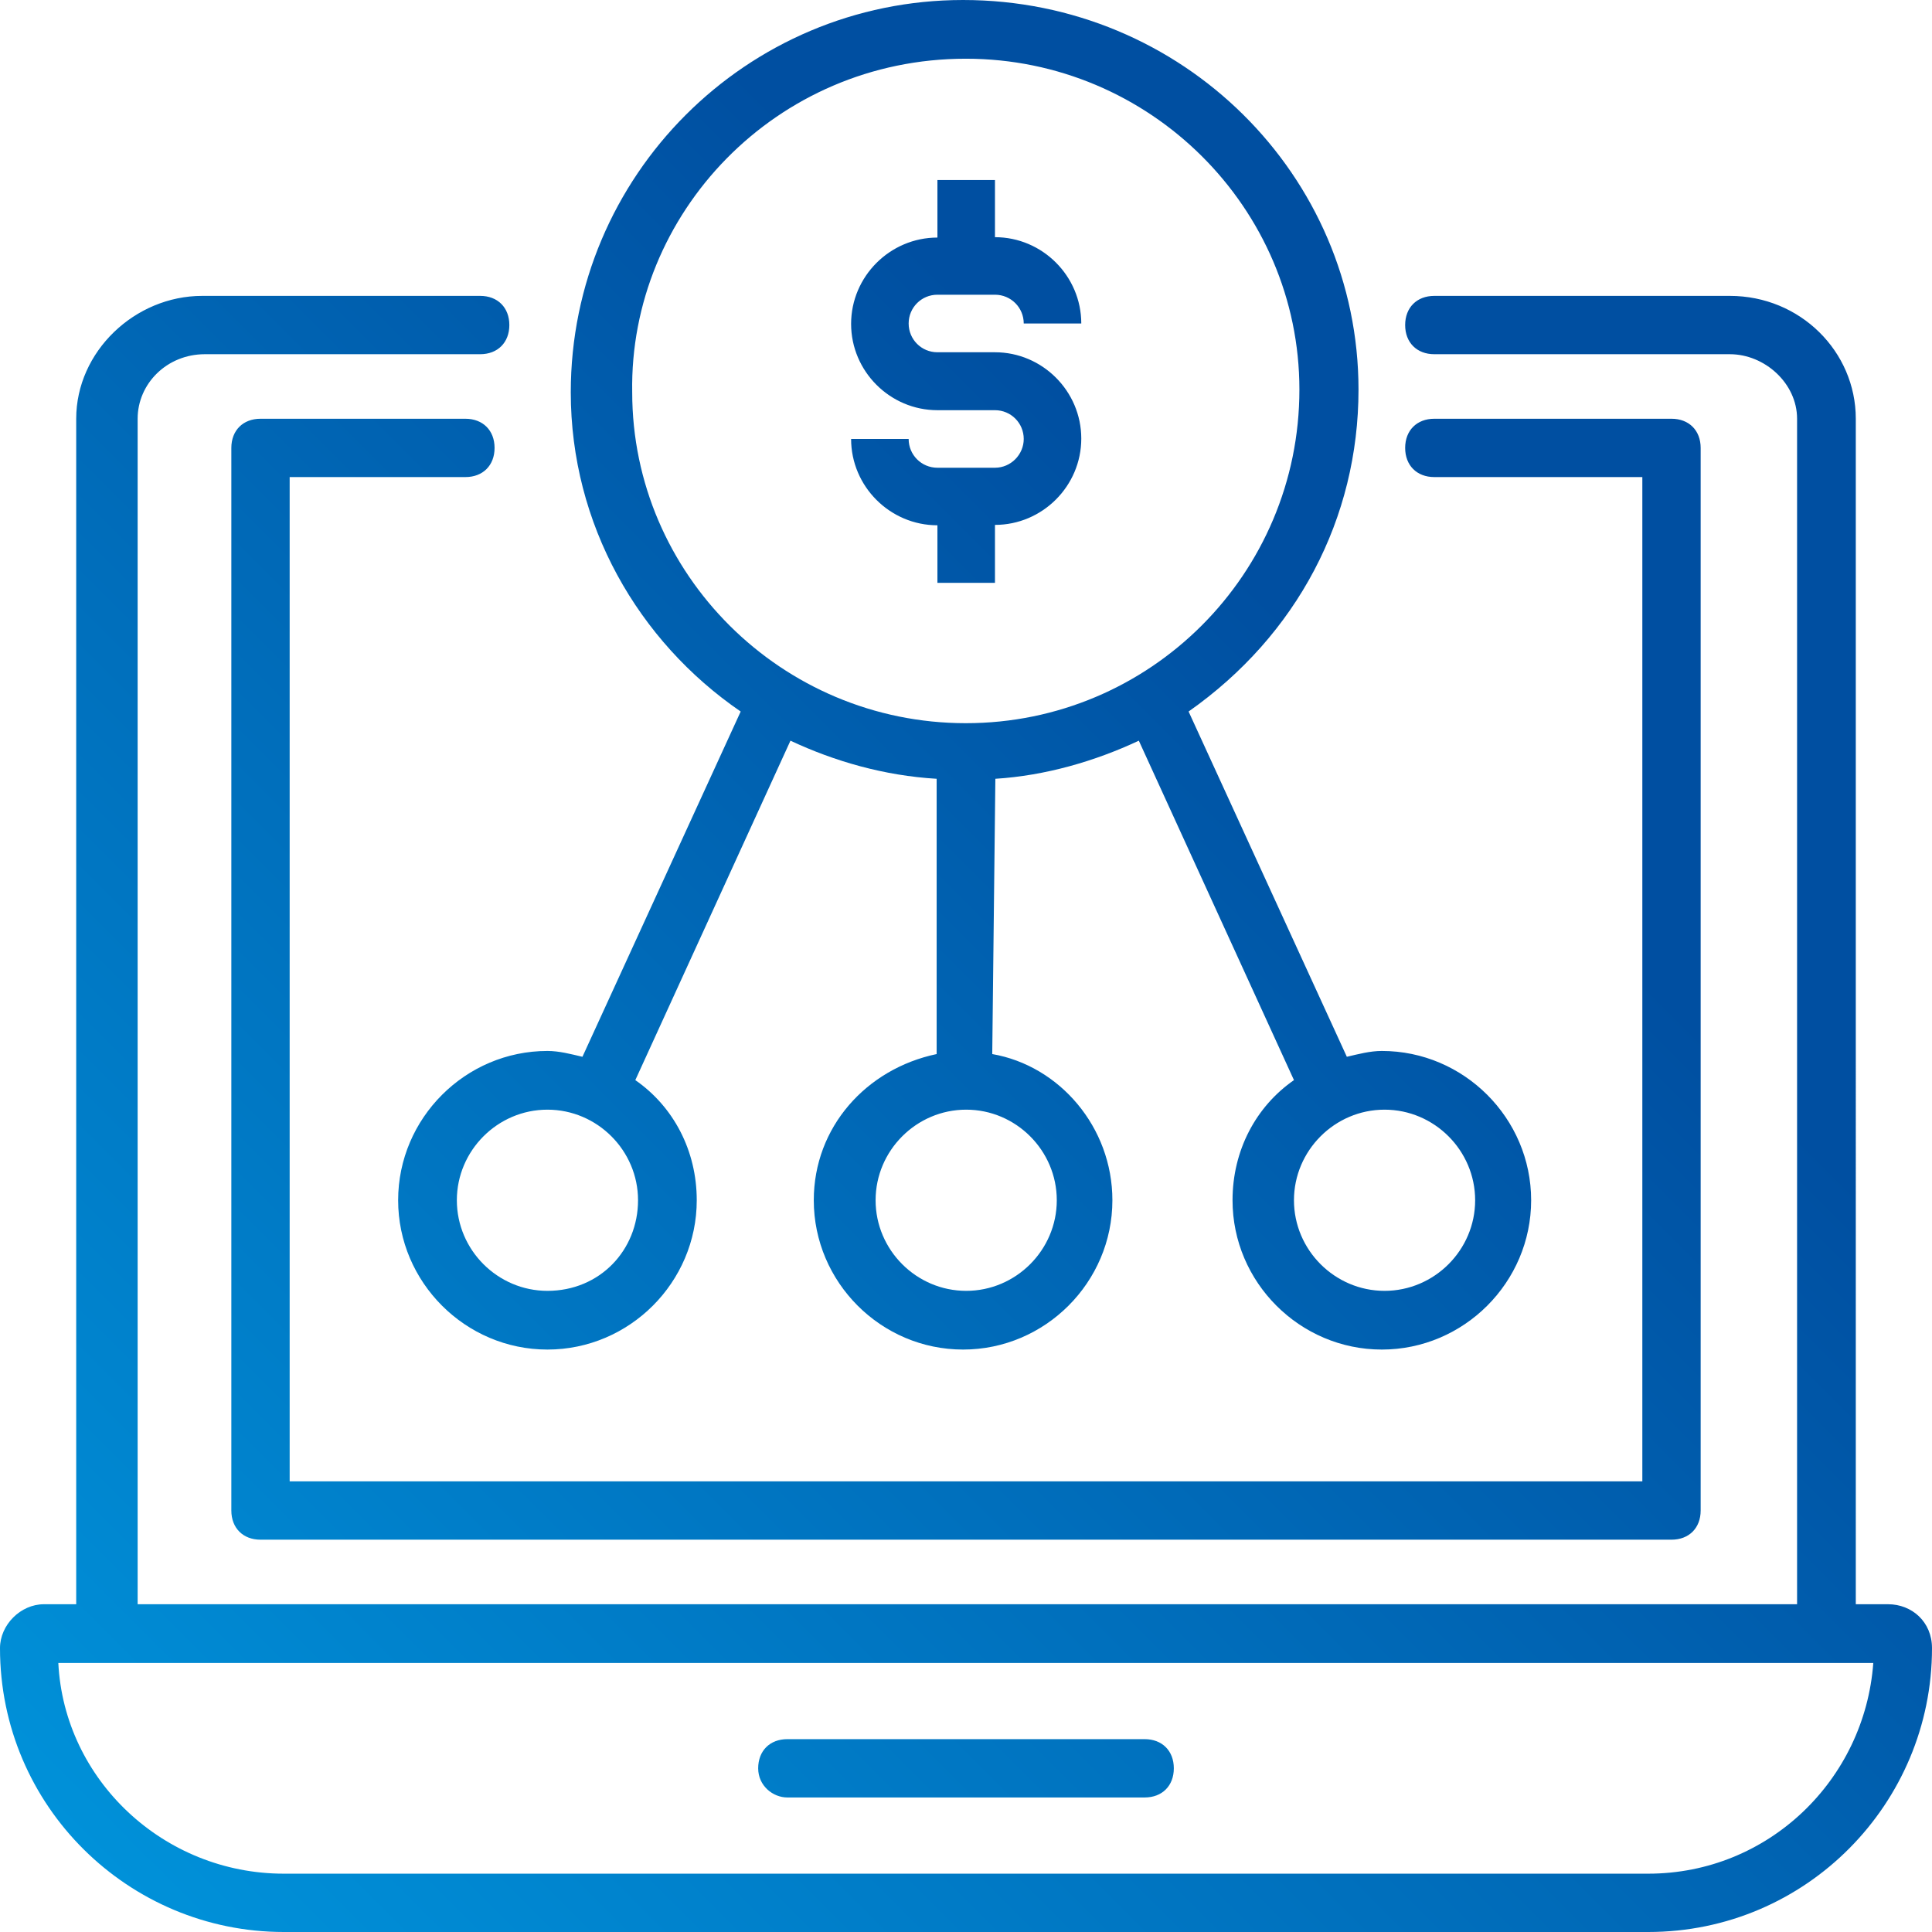
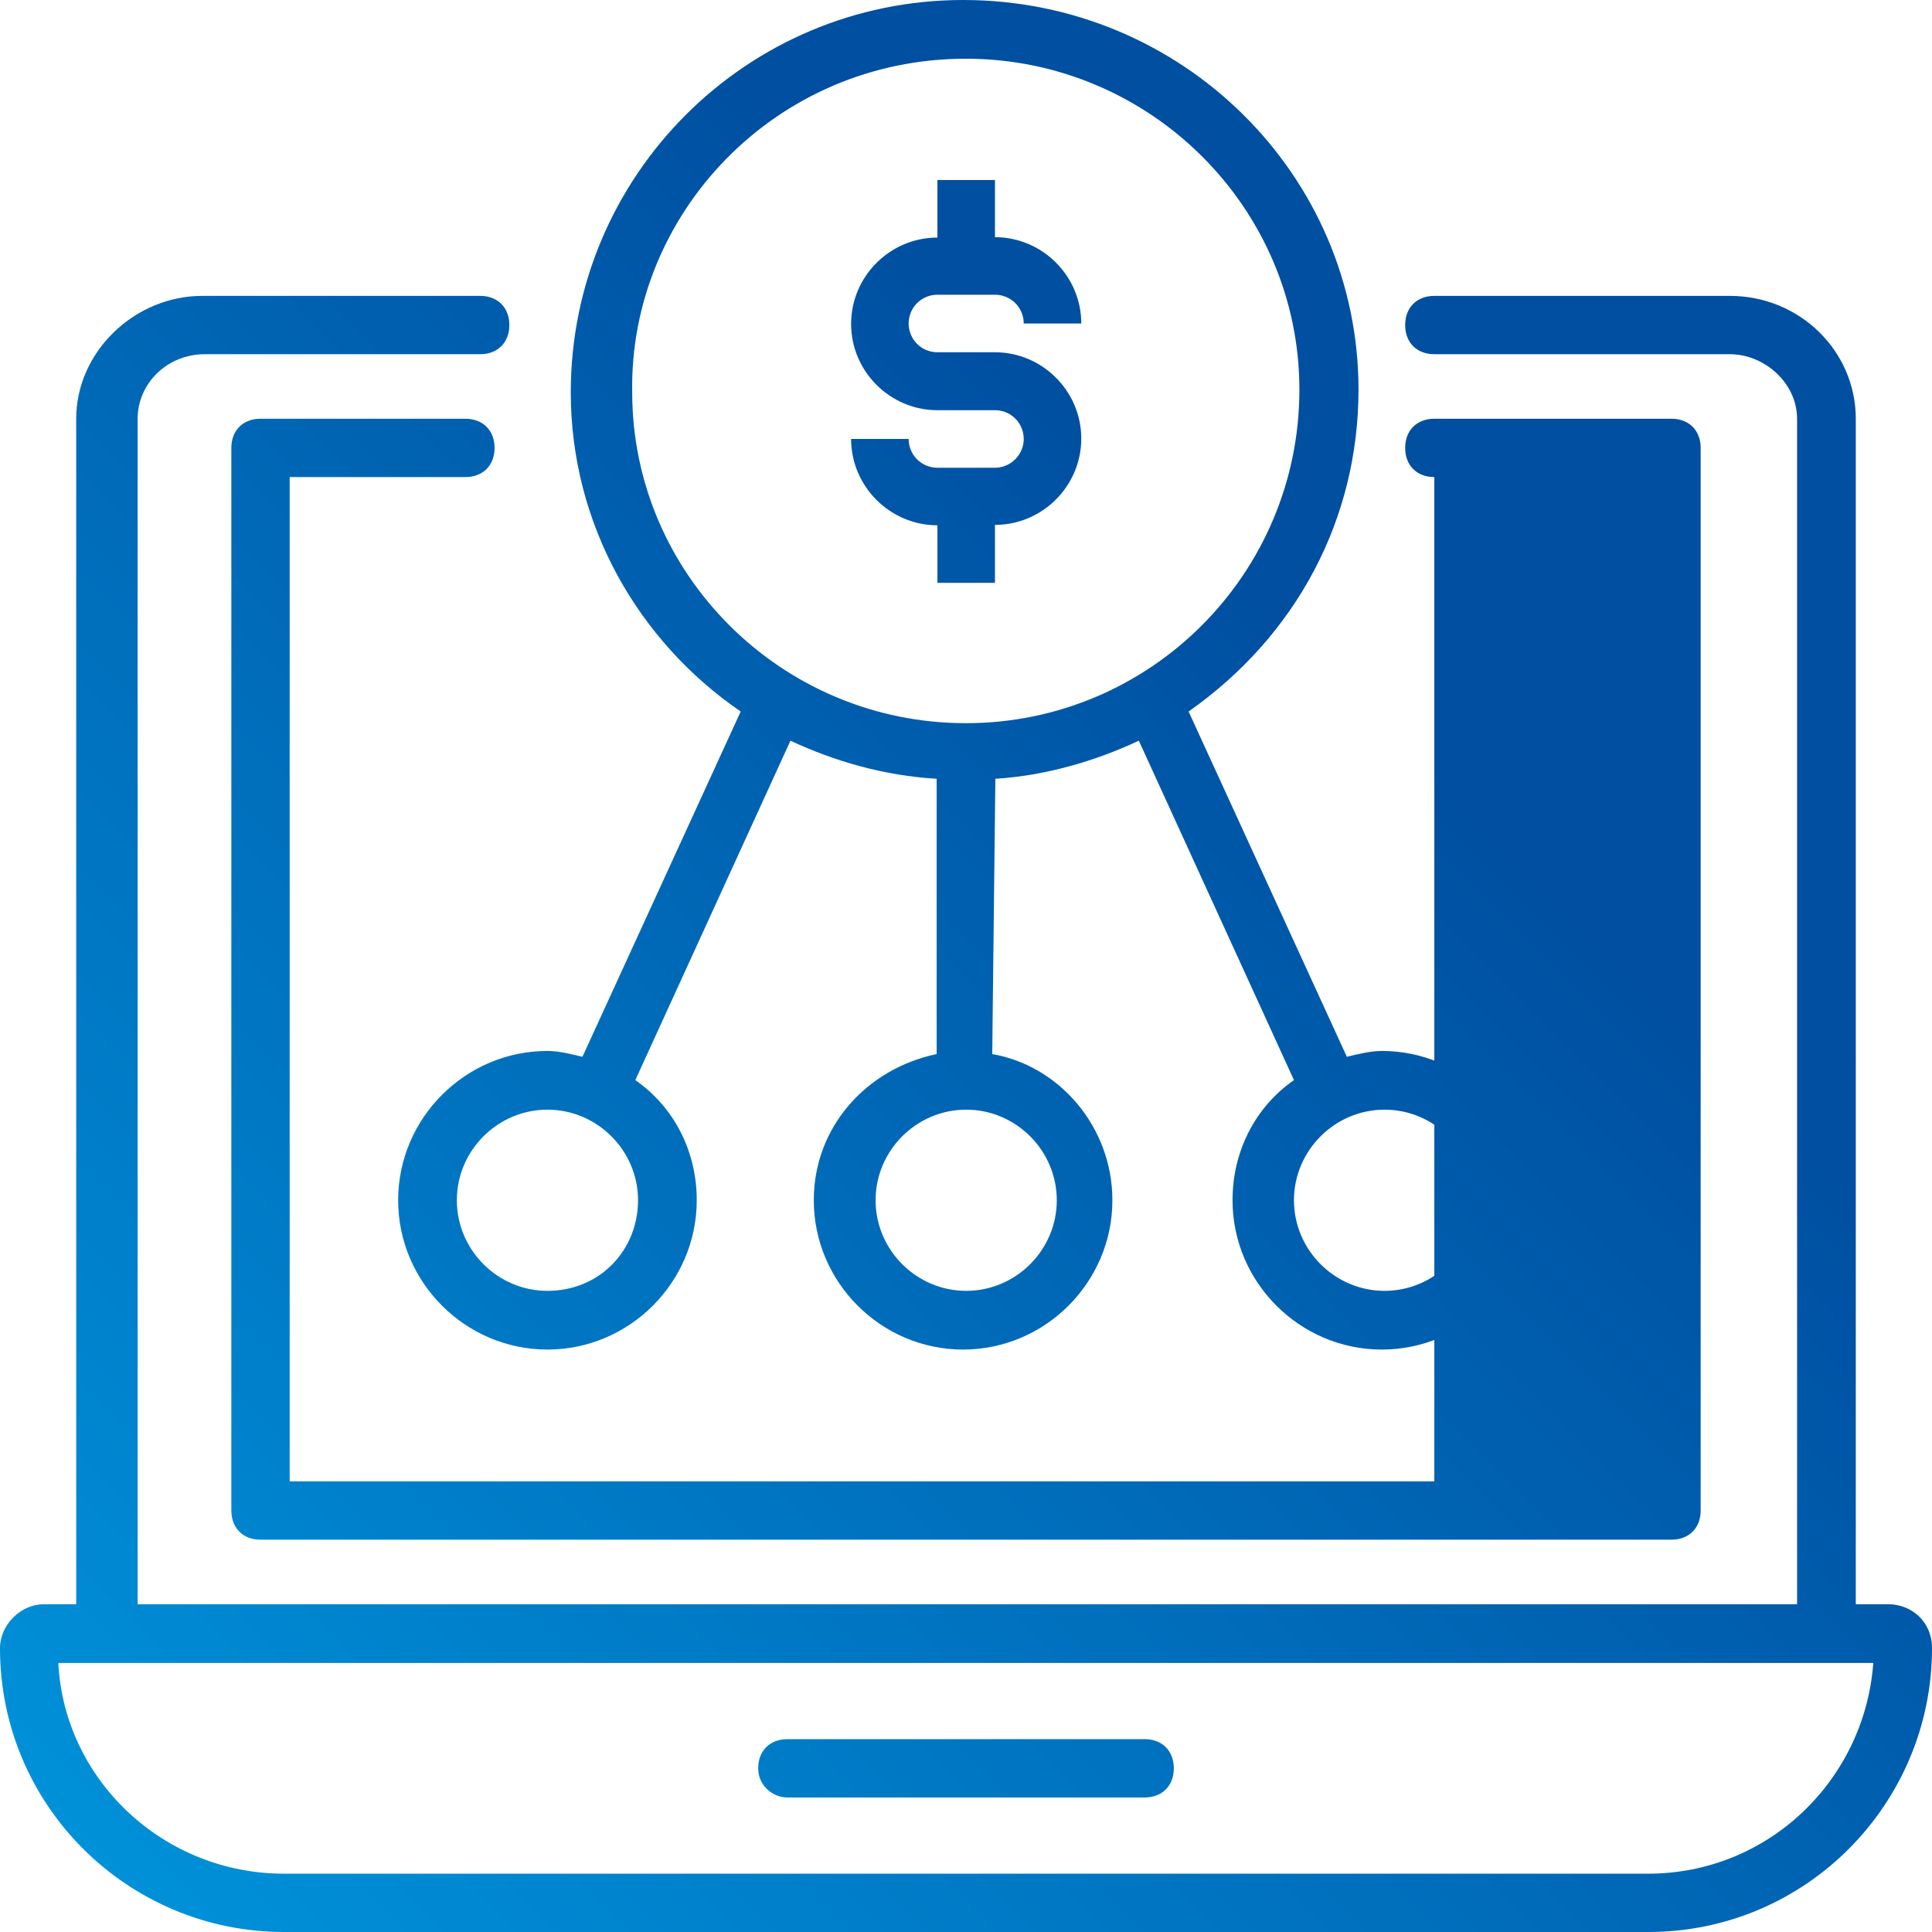
<svg xmlns="http://www.w3.org/2000/svg" version="1.1" id="Capa_1" x="0px" y="0px" viewBox="0 0 496.9 496.9" style="enable-background:new 0 0 496.9 496.9;" xml:space="preserve">
  <style type="text/css">
	.st0{fill:url(#SVGID_1_);}
</style>
  <linearGradient id="SVGID_1_" gradientUnits="userSpaceOnUse" x1="39.373" y1="4.501" x2="457.674" y2="422.802" gradientTransform="matrix(1 0 0 -1 0 498)">
    <stop offset="0" style="stop-color:#0091D9" />
    <stop offset="0.75" style="stop-color:#004FA1" />
  </linearGradient>
-   <path class="st0" d="M485.6,412.6h-8.3V107.7c0-17.3-14.3-31.6-32.4-31.6h-76c-4.5,0-7.5,3-7.5,7.5s3,7.5,7.5,7.5h76  c9,0,17.3,7.5,17.3,16.6v304.9H35.4V107.7c0-9,7.5-16.6,17.3-16.6h70.8c4.5,0,7.5-3,7.5-7.5s-3-7.5-7.5-7.5H52  c-17.3,0-32.4,14.3-32.4,31.6v304.9h-8.3c-6,0-11.3,5.3-11.3,11.3c0,40.7,33.1,73,73,73h350.9c40.7,0,73-33.1,73-73  C496.9,417.1,491.7,412.6,485.6,412.6z M423.9,481.9H73c-30.9,0-56.5-24.1-58-54.2h466.8C479.6,457.8,454.8,481.9,423.9,481.9z   M202.5,462.3h91.9c4.5,0,7.5-3,7.5-7.5s-3-7.5-7.5-7.5h-91.9c-4.5,0-7.5,3-7.5,7.5S198.8,462.3,202.5,462.3z M119.7,122.7  c4.5,0,7.5-3,7.5-7.5s-3-7.5-7.5-7.5H67c-4.5,0-7.5,3-7.5,7.5v273.3c0,4.5,3,7.5,7.5,7.5h362.9c4.5,0,7.5-3,7.5-7.5V115.2  c0-4.5-3-7.5-7.5-7.5h-61c-4.5,0-7.5,3-7.5,7.5s3,7.5,7.5,7.5h53.5V381H74.5V122.7H119.7z M140.8,270.3c-21.1,0-38.4,17.3-38.4,38.4  s17.3,38.4,38.4,38.4s38.4-17.3,38.4-38.4c0-12.8-6-24.1-15.8-30.9l39.9-87.3c11.3,5.3,24.1,9,37.6,9.8v70.8  c-18.1,3.8-31.6,18.8-31.6,37.6c0,21.1,17.3,38.4,38.4,38.4s38.4-17.3,38.4-38.4c0-18.8-13.6-34.6-30.9-37.6l0.8-70.8  c12.8-0.8,25.6-4.5,36.9-9.8l39.9,87.3c-9.8,6.8-15.8,18.1-15.8,30.9c0,21.1,17.3,38.4,38.4,38.4s38.4-17.3,38.4-38.4  s-17.3-38.4-38.4-38.4c-3,0-6,0.8-9,1.5L305.7,183c27.9-19.6,43.7-49.7,43.7-82.8C349.4,45.2,304.2,0,247.7,0  C192,0,146.8,45.2,146.8,100.9c0,33.9,17.3,64,43.7,82.1l-40.7,88.8C146.8,271.1,143.8,270.3,140.8,270.3z M356.1,285.4  c12.8,0,23.3,10.5,23.3,23.3S368.9,332,356.1,332s-23.3-10.5-23.3-23.3S343.3,285.4,356.1,285.4z M271.8,308.7  c0,12.8-10.5,23.3-23.3,23.3s-23.3-10.5-23.3-23.3s10.5-23.3,23.3-23.3C261.3,285.4,271.8,295.9,271.8,308.7z M162.6,100.9  c-0.8-45.9,36.9-85.8,85.8-85.8c47.4,0,85.8,38.4,85.8,85.1c0,47.4-38.4,85.8-85.8,85.8S162.6,147.6,162.6,100.9z M164.1,308.7  c0,12.8-9.8,23.3-23.3,23.3c-12.8,0-23.3-10.5-23.3-23.3s10.5-23.3,23.3-23.3S164.1,295.9,164.1,308.7z M255.9,120.3h-14.8  c-4.1,0-7.4-3.3-7.4-7.4h-14.8c0,12.2,10,22.2,22.2,22.2v14.8h14.8V135c12.2,0,22.2-10,22.2-22.2s-10-22.2-22.2-22.2h-14.8  c-4.1,0-7.4-3.3-7.4-7.4s3.3-7.4,7.4-7.4h14.8c4.1,0,7.4,3.3,7.4,7.4h14.8c0-12.2-10-22.2-22.2-22.2V46.3h-14.8v14.8  c-12.2,0-22.2,10-22.2,22.2s10,22.2,22.2,22.2h14.8c4.1,0,7.4,3.3,7.4,7.4C263.3,116.9,260,120.3,255.9,120.3z" />
+   <path class="st0" d="M485.6,412.6h-8.3V107.7c0-17.3-14.3-31.6-32.4-31.6h-76c-4.5,0-7.5,3-7.5,7.5s3,7.5,7.5,7.5h76  c9,0,17.3,7.5,17.3,16.6v304.9H35.4V107.7c0-9,7.5-16.6,17.3-16.6h70.8c4.5,0,7.5-3,7.5-7.5s-3-7.5-7.5-7.5H52  c-17.3,0-32.4,14.3-32.4,31.6v304.9h-8.3c-6,0-11.3,5.3-11.3,11.3c0,40.7,33.1,73,73,73h350.9c40.7,0,73-33.1,73-73  C496.9,417.1,491.7,412.6,485.6,412.6z M423.9,481.9H73c-30.9,0-56.5-24.1-58-54.2h466.8C479.6,457.8,454.8,481.9,423.9,481.9z   M202.5,462.3h91.9c4.5,0,7.5-3,7.5-7.5s-3-7.5-7.5-7.5h-91.9c-4.5,0-7.5,3-7.5,7.5S198.8,462.3,202.5,462.3z M119.7,122.7  c4.5,0,7.5-3,7.5-7.5s-3-7.5-7.5-7.5H67c-4.5,0-7.5,3-7.5,7.5v273.3c0,4.5,3,7.5,7.5,7.5h362.9c4.5,0,7.5-3,7.5-7.5V115.2  c0-4.5-3-7.5-7.5-7.5h-61c-4.5,0-7.5,3-7.5,7.5s3,7.5,7.5,7.5V381H74.5V122.7H119.7z M140.8,270.3c-21.1,0-38.4,17.3-38.4,38.4  s17.3,38.4,38.4,38.4s38.4-17.3,38.4-38.4c0-12.8-6-24.1-15.8-30.9l39.9-87.3c11.3,5.3,24.1,9,37.6,9.8v70.8  c-18.1,3.8-31.6,18.8-31.6,37.6c0,21.1,17.3,38.4,38.4,38.4s38.4-17.3,38.4-38.4c0-18.8-13.6-34.6-30.9-37.6l0.8-70.8  c12.8-0.8,25.6-4.5,36.9-9.8l39.9,87.3c-9.8,6.8-15.8,18.1-15.8,30.9c0,21.1,17.3,38.4,38.4,38.4s38.4-17.3,38.4-38.4  s-17.3-38.4-38.4-38.4c-3,0-6,0.8-9,1.5L305.7,183c27.9-19.6,43.7-49.7,43.7-82.8C349.4,45.2,304.2,0,247.7,0  C192,0,146.8,45.2,146.8,100.9c0,33.9,17.3,64,43.7,82.1l-40.7,88.8C146.8,271.1,143.8,270.3,140.8,270.3z M356.1,285.4  c12.8,0,23.3,10.5,23.3,23.3S368.9,332,356.1,332s-23.3-10.5-23.3-23.3S343.3,285.4,356.1,285.4z M271.8,308.7  c0,12.8-10.5,23.3-23.3,23.3s-23.3-10.5-23.3-23.3s10.5-23.3,23.3-23.3C261.3,285.4,271.8,295.9,271.8,308.7z M162.6,100.9  c-0.8-45.9,36.9-85.8,85.8-85.8c47.4,0,85.8,38.4,85.8,85.1c0,47.4-38.4,85.8-85.8,85.8S162.6,147.6,162.6,100.9z M164.1,308.7  c0,12.8-9.8,23.3-23.3,23.3c-12.8,0-23.3-10.5-23.3-23.3s10.5-23.3,23.3-23.3S164.1,295.9,164.1,308.7z M255.9,120.3h-14.8  c-4.1,0-7.4-3.3-7.4-7.4h-14.8c0,12.2,10,22.2,22.2,22.2v14.8h14.8V135c12.2,0,22.2-10,22.2-22.2s-10-22.2-22.2-22.2h-14.8  c-4.1,0-7.4-3.3-7.4-7.4s3.3-7.4,7.4-7.4h14.8c4.1,0,7.4,3.3,7.4,7.4h14.8c0-12.2-10-22.2-22.2-22.2V46.3h-14.8v14.8  c-12.2,0-22.2,10-22.2,22.2s10,22.2,22.2,22.2h14.8c4.1,0,7.4,3.3,7.4,7.4C263.3,116.9,260,120.3,255.9,120.3z" />
</svg>